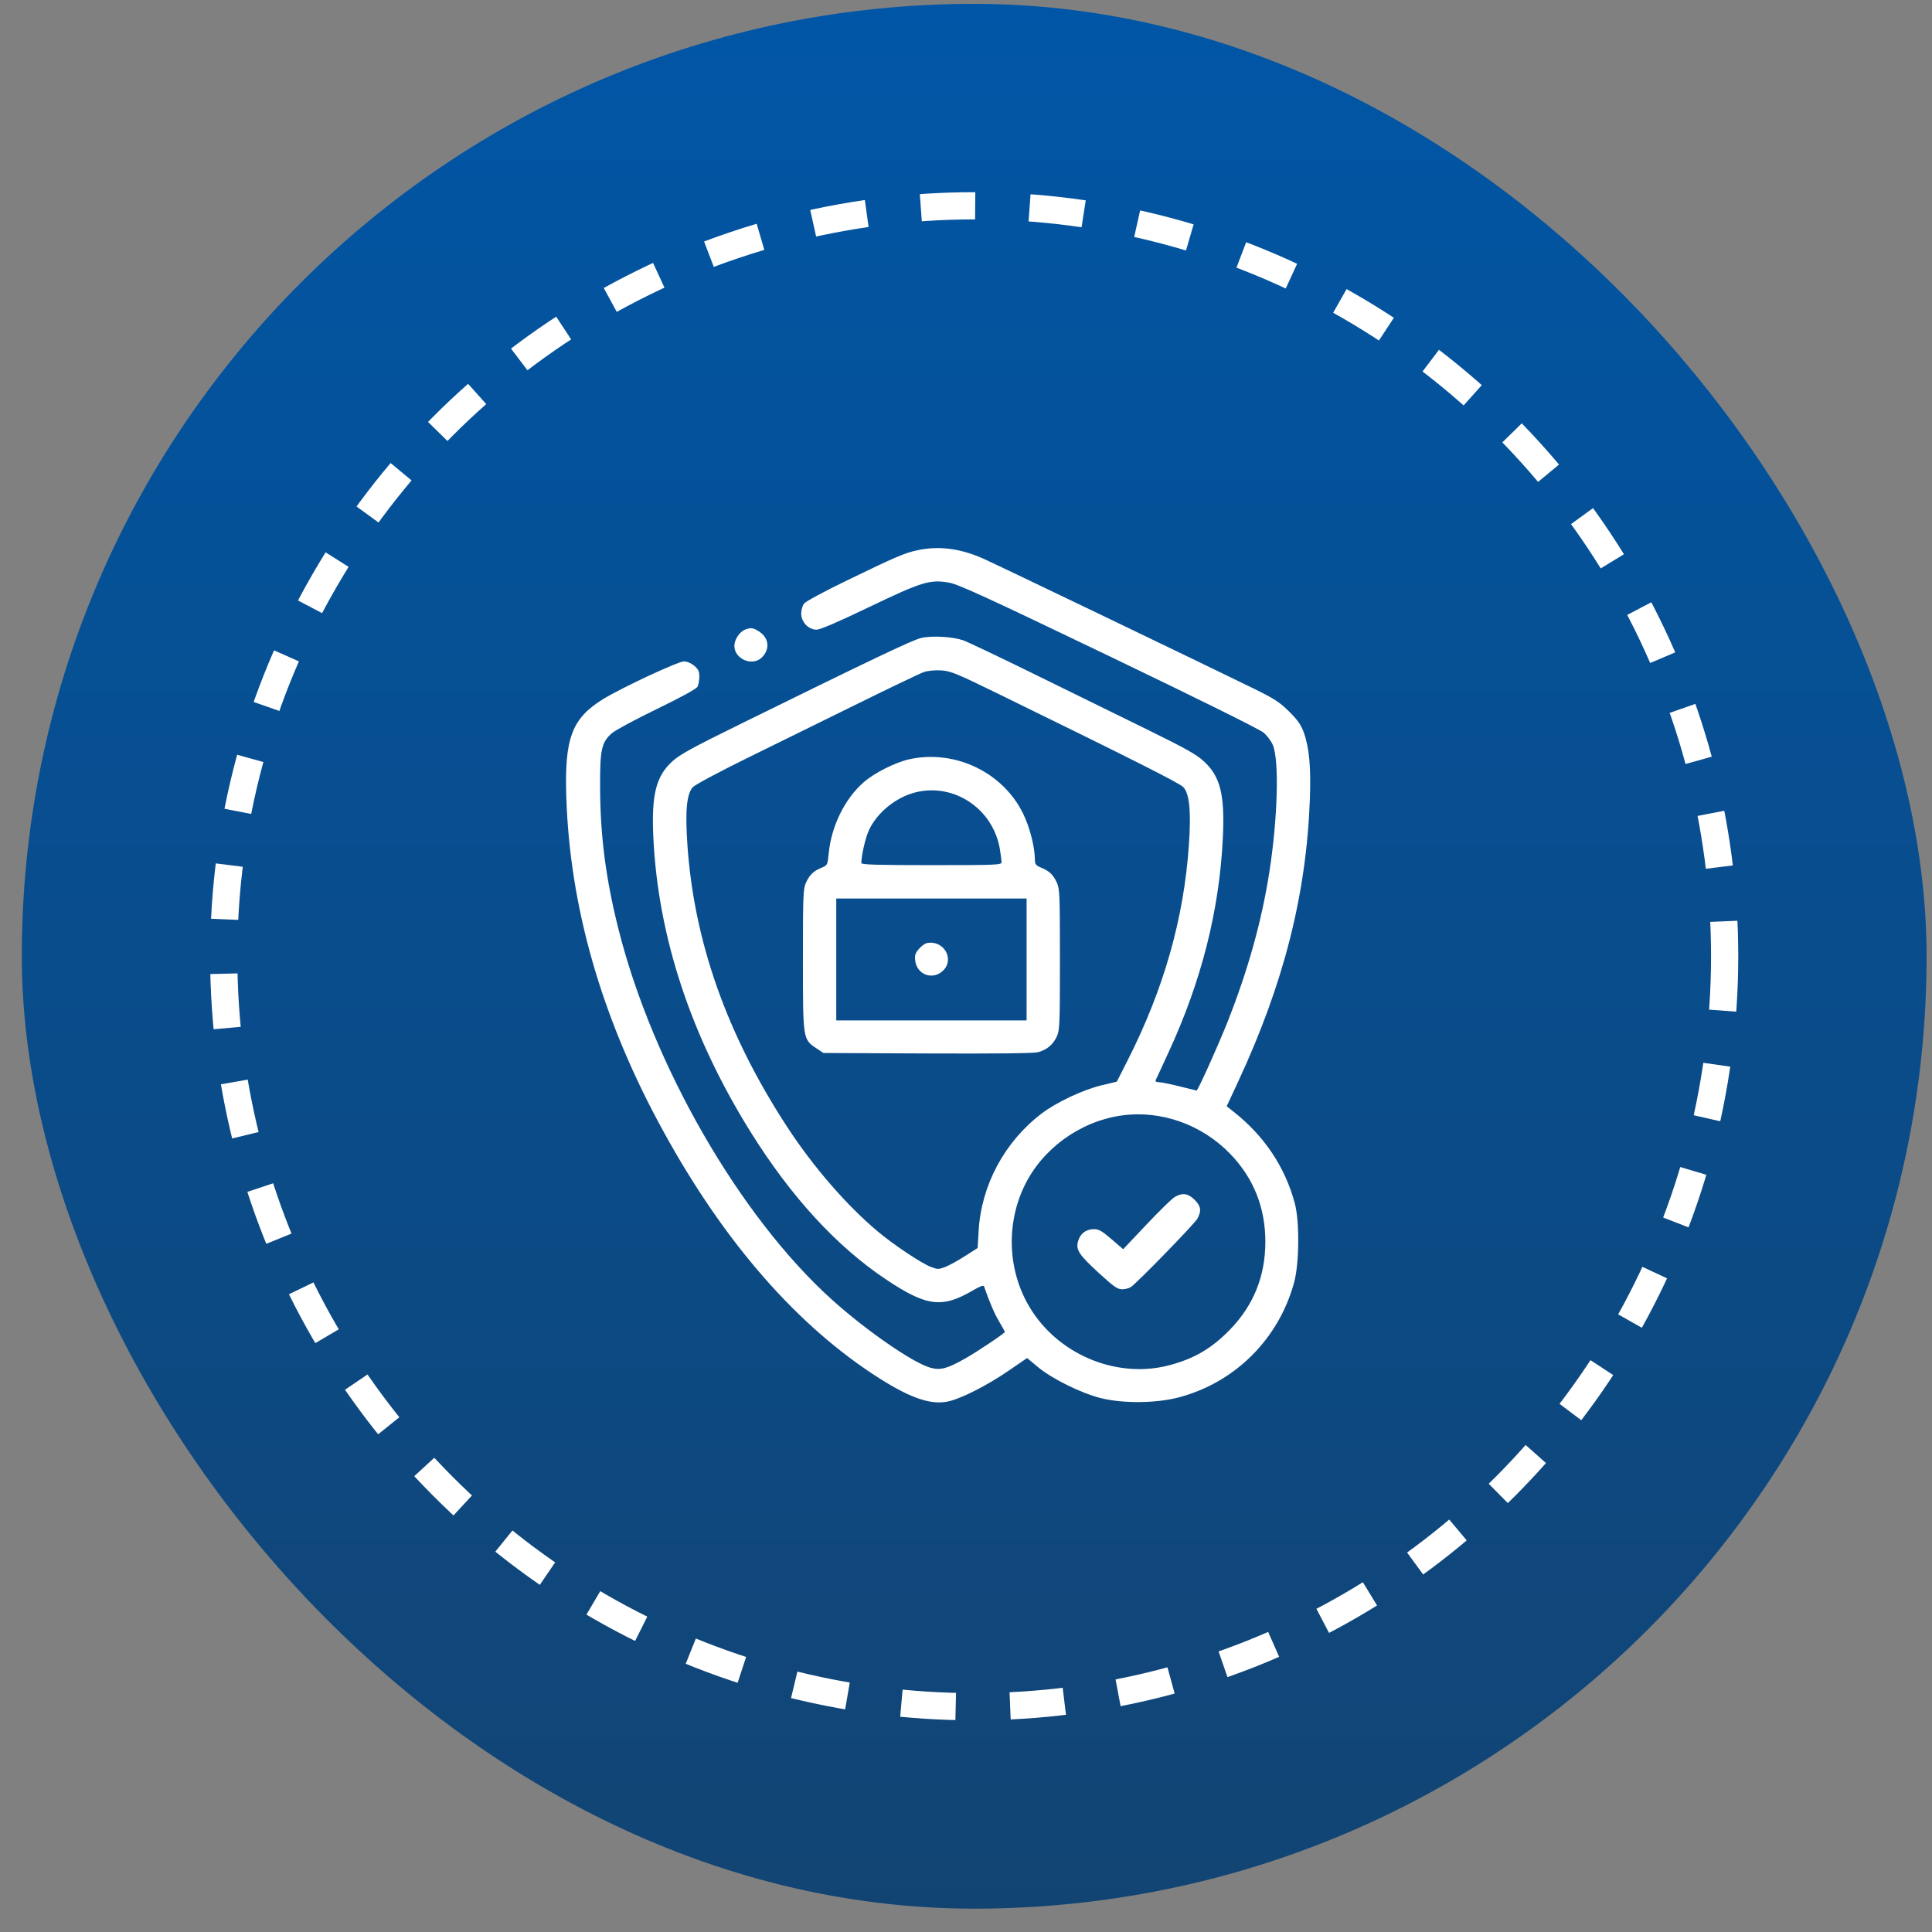
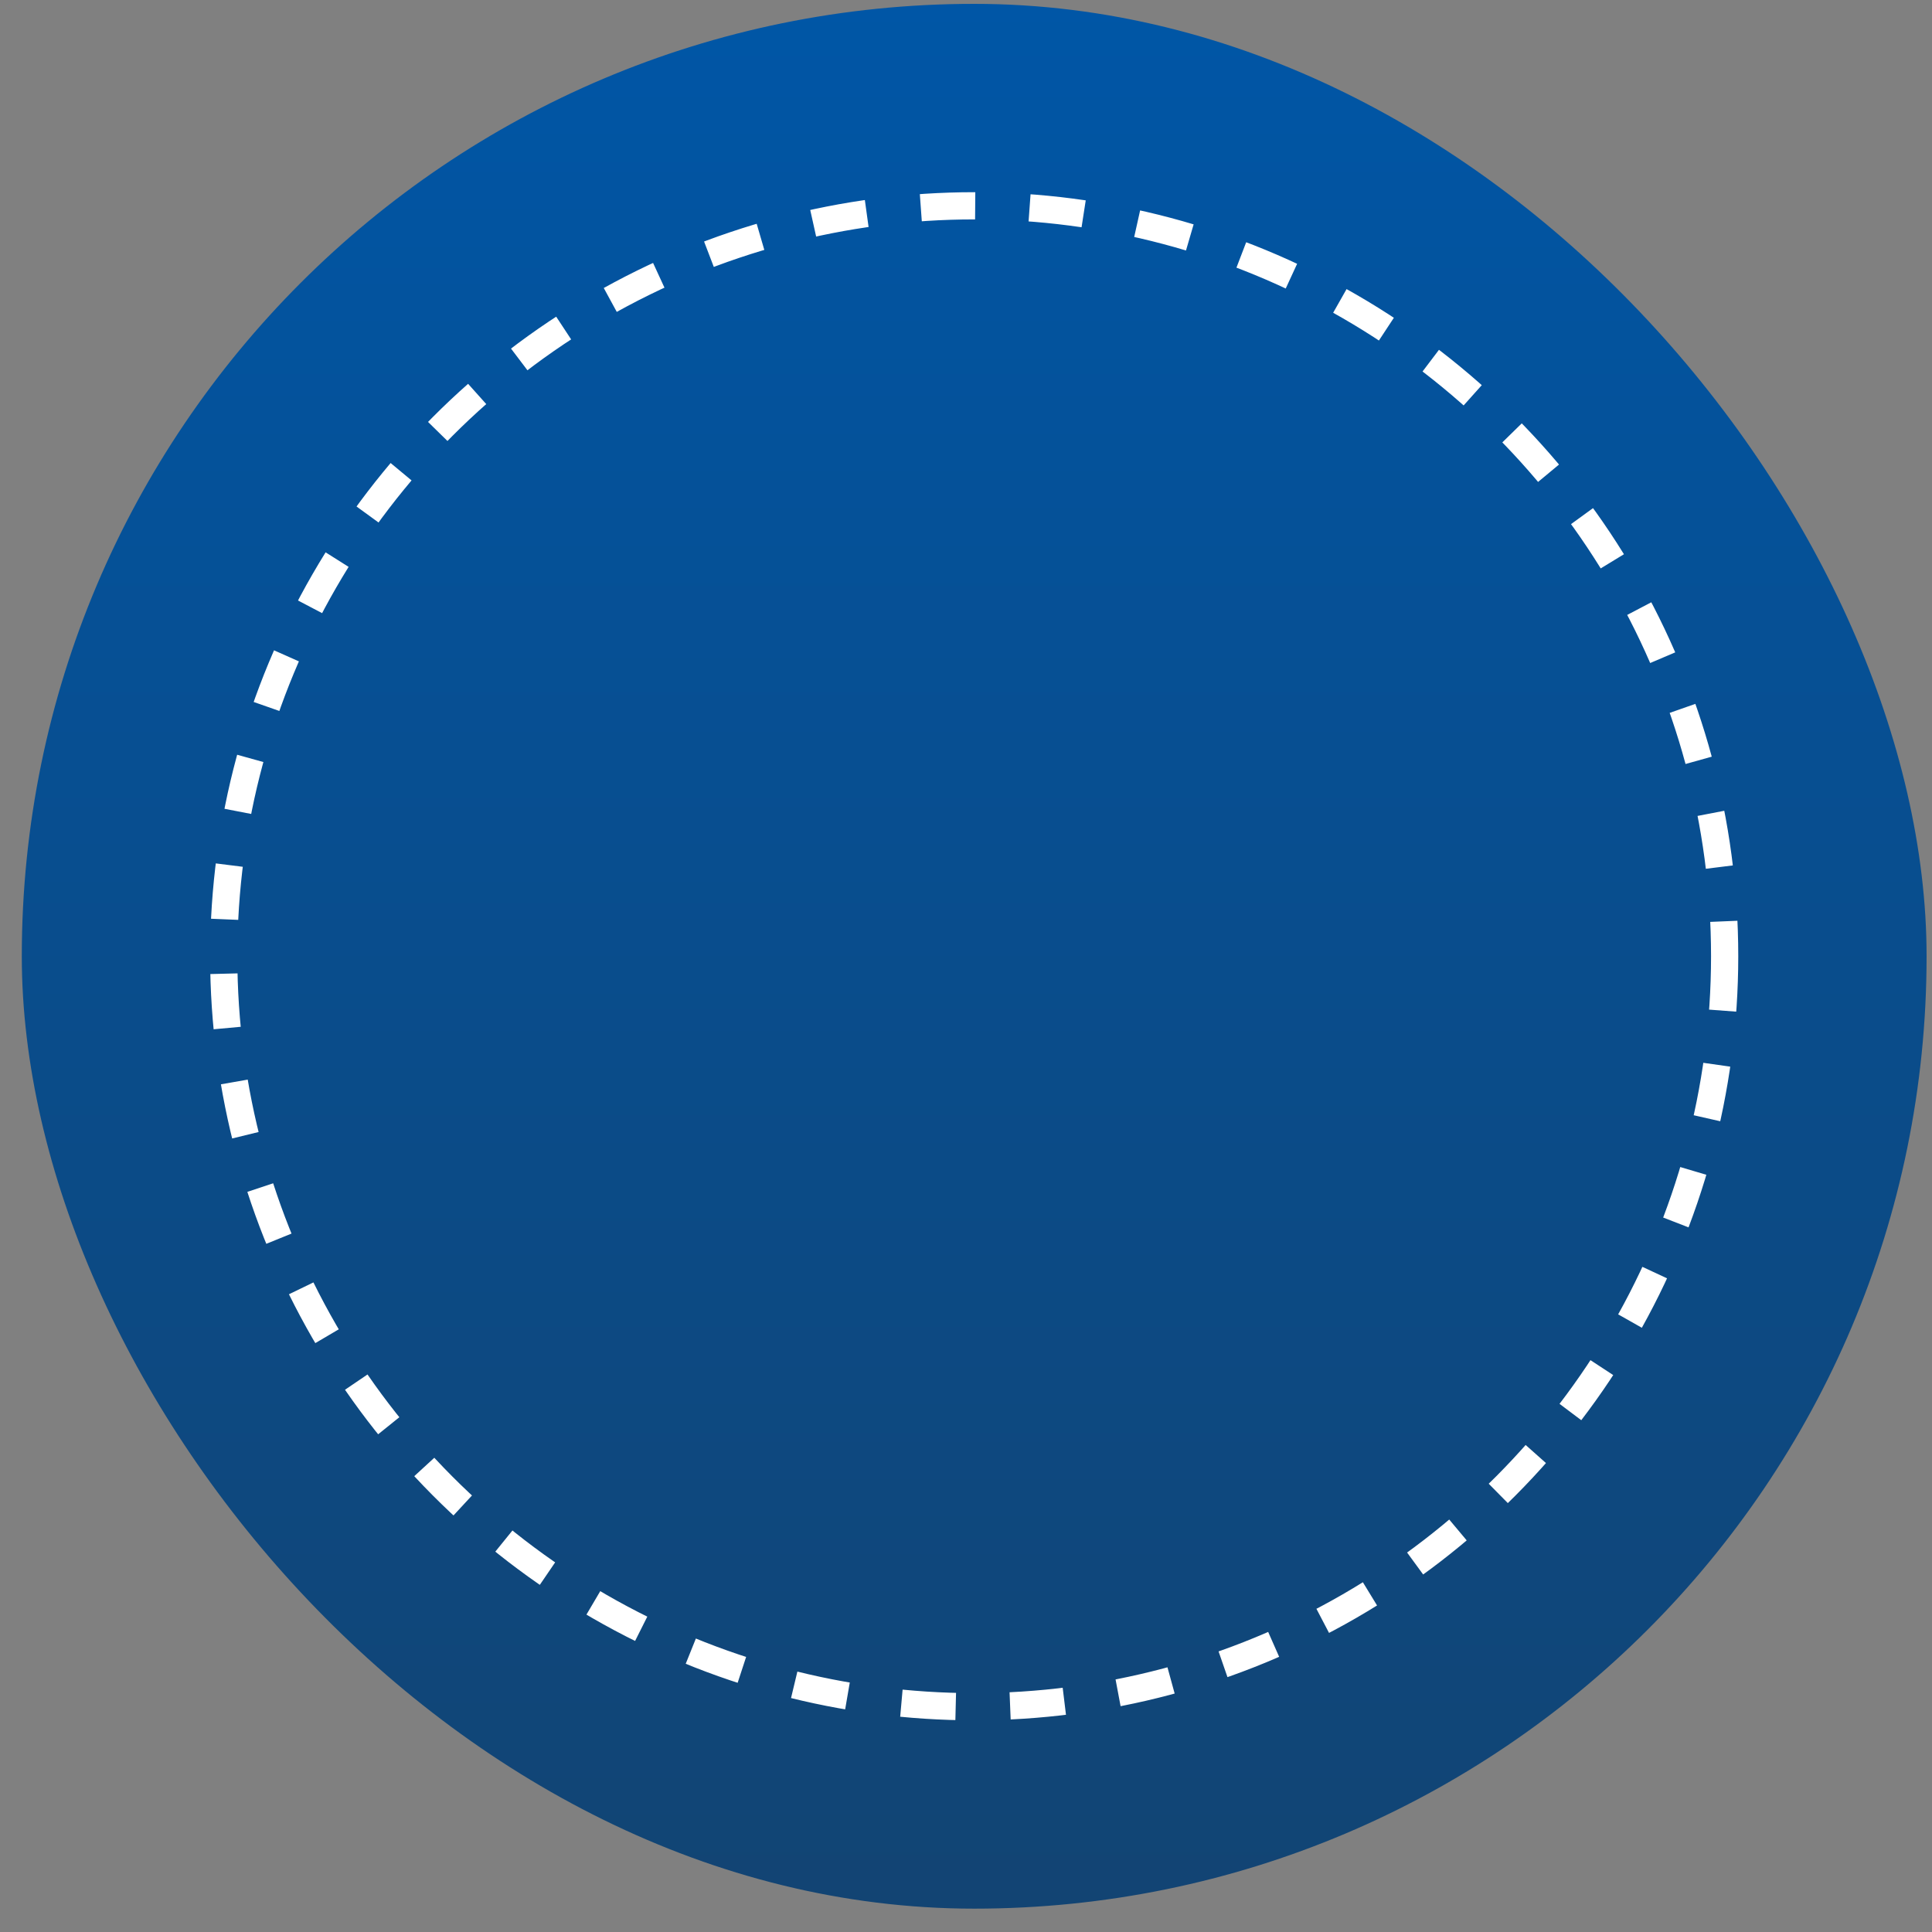
<svg xmlns="http://www.w3.org/2000/svg" width="71" height="71" viewBox="0 0 71 71" fill="none">
  <rect x="0" y="0" width="71" height="71" fill="#808080" stroke="none" />
  <rect x="0.801" y="0.142" width="70" height="70" rx="35" fill="url(#paint0_linear_122_2222)" />
  <circle cx="35.801" cy="35.142" r="27.579" stroke="white" stroke-dasharray="2 2" />
-   <path fill-rule="evenodd" clip-rule="evenodd" d="M33.707 20.223C33.234 20.326 32.924 20.459 31.131 21.328C30.32 21.72 29.61 22.102 29.552 22.177C29.493 22.251 29.445 22.417 29.444 22.546C29.442 22.858 29.709 23.14 30.006 23.14C30.142 23.14 30.782 22.866 31.928 22.315C33.885 21.376 34.181 21.286 34.889 21.414C35.227 21.476 36.316 21.976 40.755 24.108C44.055 25.693 46.298 26.805 46.439 26.926C46.568 27.036 46.721 27.244 46.78 27.388C47.013 27.96 46.955 30.063 46.652 32.023C46.373 33.824 45.87 35.634 45.121 37.531C44.77 38.419 44.023 40.077 43.973 40.077C43.962 40.077 43.681 40.008 43.349 39.924C43.016 39.84 42.675 39.77 42.592 39.77C42.494 39.77 42.451 39.743 42.472 39.694C42.49 39.652 42.697 39.203 42.932 38.697C44.155 36.058 44.818 33.435 44.941 30.75C45.013 29.2 44.843 28.529 44.24 27.977C43.961 27.722 43.566 27.501 42.177 26.819C41.232 26.356 39.382 25.448 38.067 24.802C36.752 24.155 35.551 23.584 35.398 23.531C35.006 23.396 34.252 23.354 33.855 23.444C33.542 23.515 32.07 24.216 27.166 26.629C25.428 27.484 24.981 27.73 24.704 27.983C24.108 28.528 23.938 29.205 24.009 30.75C24.177 34.411 25.387 38.08 27.592 41.612C29.074 43.985 30.744 45.803 32.552 47.013C34.052 48.016 34.617 48.088 35.759 47.419C36.017 47.268 36.145 47.221 36.163 47.273C36.359 47.843 36.543 48.273 36.718 48.566C36.834 48.762 36.93 48.933 36.93 48.945C36.93 48.992 35.953 49.649 35.488 49.914C34.818 50.297 34.561 50.366 34.192 50.263C33.547 50.082 31.83 48.895 30.572 47.761C27.185 44.706 23.989 39.158 22.728 34.144C22.264 32.299 22.06 30.73 22.053 28.939C22.047 27.539 22.104 27.281 22.49 26.942C22.61 26.837 23.351 26.438 24.137 26.057C25.027 25.625 25.59 25.317 25.632 25.238C25.669 25.169 25.7 25.002 25.7 24.868C25.7 24.671 25.663 24.593 25.511 24.465C25.397 24.369 25.247 24.306 25.133 24.306C24.918 24.306 22.835 25.278 22.166 25.691C21.012 26.402 20.74 27.129 20.812 29.307C20.942 33.27 22.062 37.234 24.166 41.182C26.389 45.352 29.067 48.508 32.062 50.488C33.363 51.347 34.164 51.642 34.828 51.506C35.309 51.407 36.271 50.92 37.076 50.366L37.745 49.907L38.15 50.244C38.669 50.675 39.74 51.202 40.458 51.381C41.278 51.584 42.5 51.572 43.328 51.351C45.393 50.801 46.991 49.207 47.558 47.13C47.749 46.432 47.762 44.886 47.583 44.22C47.222 42.876 46.456 41.735 45.316 40.841L45.08 40.655L45.507 39.737C47.178 36.145 48.008 32.871 48.137 29.369C48.181 28.192 48.113 27.463 47.911 26.911C47.808 26.63 47.683 26.453 47.37 26.144C47.025 25.803 46.828 25.676 46.074 25.305C44.265 24.418 36.576 20.723 36.114 20.52C35.272 20.149 34.489 20.053 33.707 20.223ZM27.38 23.139C27.173 23.223 26.988 23.504 26.988 23.736C26.988 24.225 27.656 24.503 28.001 24.158C28.3 23.858 28.262 23.455 27.91 23.217C27.694 23.07 27.589 23.055 27.38 23.139ZM33.953 24.698C33.818 24.744 32.714 25.272 31.499 25.871C30.284 26.469 28.461 27.366 27.448 27.864C26.436 28.362 25.544 28.839 25.465 28.924C25.236 29.173 25.177 29.782 25.26 31.023C25.5 34.594 26.713 38.027 28.937 41.427C29.895 42.893 31.13 44.314 32.271 45.267C32.858 45.757 33.863 46.427 34.21 46.559C34.455 46.653 34.494 46.653 34.736 46.56C34.879 46.505 35.206 46.326 35.463 46.161L35.928 45.863L35.965 45.225C36.063 43.549 36.921 41.954 38.28 40.921C38.827 40.506 39.791 40.052 40.474 39.887L41.042 39.751L41.435 38.978C42.768 36.352 43.507 33.754 43.692 31.045C43.776 29.811 43.714 29.173 43.486 28.925C43.356 28.784 41.564 27.881 36.672 25.491C35.133 24.739 34.935 24.658 34.585 24.637C34.356 24.623 34.099 24.648 33.953 24.698ZM33.432 27.899C32.908 28.012 32.13 28.403 31.732 28.754C31.043 29.362 30.554 30.356 30.456 31.35C30.413 31.79 30.409 31.798 30.191 31.889C29.891 32.014 29.753 32.146 29.62 32.437C29.516 32.663 29.507 32.889 29.507 35.26C29.507 38.202 29.506 38.196 30.001 38.524L30.262 38.697L34.089 38.714C36.582 38.725 37.998 38.709 38.151 38.667C38.472 38.581 38.703 38.386 38.839 38.088C38.943 37.857 38.952 37.638 38.952 35.26C38.952 32.889 38.943 32.663 38.839 32.437C38.705 32.145 38.569 32.014 38.262 31.886C38.067 31.805 38.034 31.763 38.032 31.593C38.027 31.116 37.849 30.419 37.604 29.911C36.866 28.387 35.108 27.539 33.432 27.899ZM33.647 29.118C32.925 29.297 32.225 29.867 31.928 30.519C31.804 30.791 31.654 31.442 31.653 31.716C31.652 31.776 32.208 31.793 34.23 31.793C36.644 31.793 36.807 31.786 36.807 31.685C36.806 31.626 36.78 31.415 36.747 31.217C36.504 29.733 35.073 28.764 33.647 29.118ZM30.732 35.26V37.5H34.23H37.727V35.26V33.02H34.23H30.732V35.26ZM34.063 34.658C33.988 34.673 33.854 34.772 33.765 34.877C33.63 35.038 33.609 35.111 33.636 35.318C33.705 35.833 34.296 36.032 34.664 35.664C35.092 35.236 34.673 34.535 34.063 34.658ZM41.193 40.997C39.671 41.221 38.293 42.228 37.641 43.593C36.932 45.078 37.05 46.861 37.947 48.212C39.035 49.851 41.114 50.662 42.971 50.172C43.881 49.932 44.521 49.558 45.184 48.881C46.064 47.981 46.501 46.903 46.501 45.631C46.501 44.379 46.067 43.292 45.214 42.409C44.159 41.315 42.645 40.784 41.193 40.997ZM43.159 43.997C43.057 44.06 42.592 44.516 42.125 45.01L41.276 45.908L40.848 45.54C40.502 45.241 40.38 45.171 40.207 45.171C39.914 45.171 39.705 45.325 39.622 45.603C39.525 45.928 39.639 46.102 40.41 46.808C40.937 47.289 41.069 47.38 41.24 47.38C41.352 47.38 41.498 47.341 41.565 47.294C41.824 47.109 43.901 44.974 44.002 44.787C44.161 44.496 44.136 44.326 43.901 44.091C43.66 43.85 43.44 43.822 43.159 43.997Z" fill="white" />
  <defs>
    <linearGradient id="paint0_linear_122_2222" x1="35.801" y1="0.142" x2="35.801" y2="70.142" gradientUnits="userSpaceOnUse">
      <stop stop-color="#0056A6" />
      <stop offset="1" stop-color="#124473" />
    </linearGradient>
  </defs>
</svg>